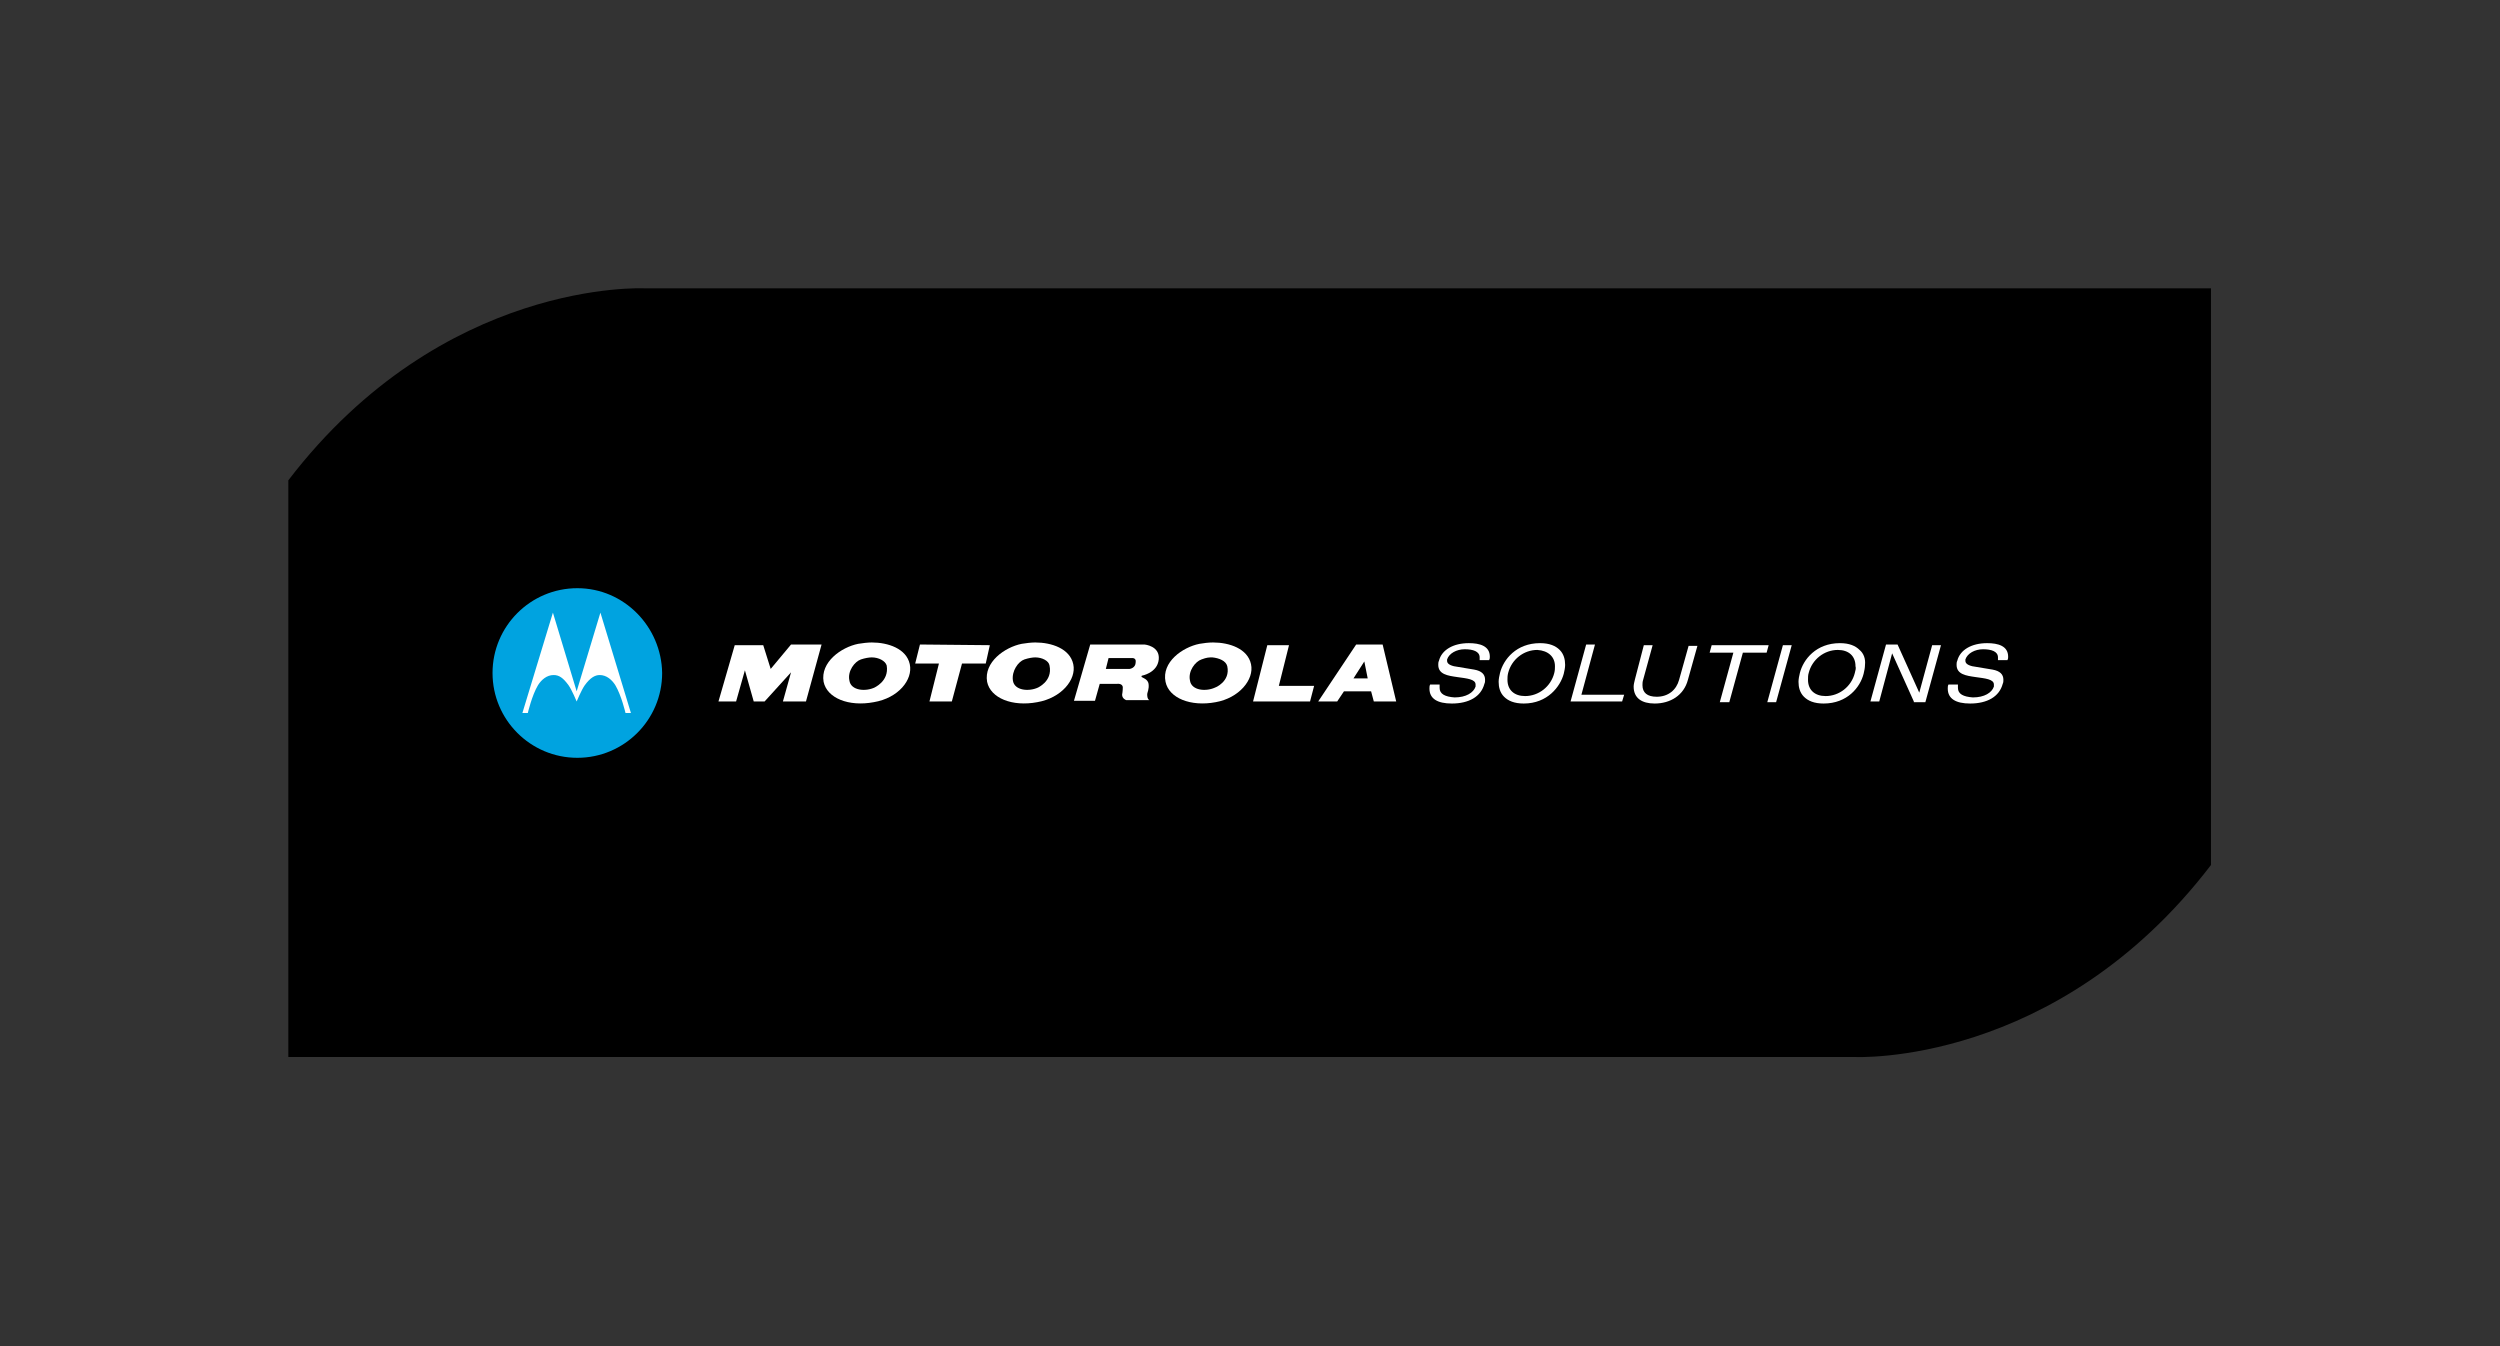
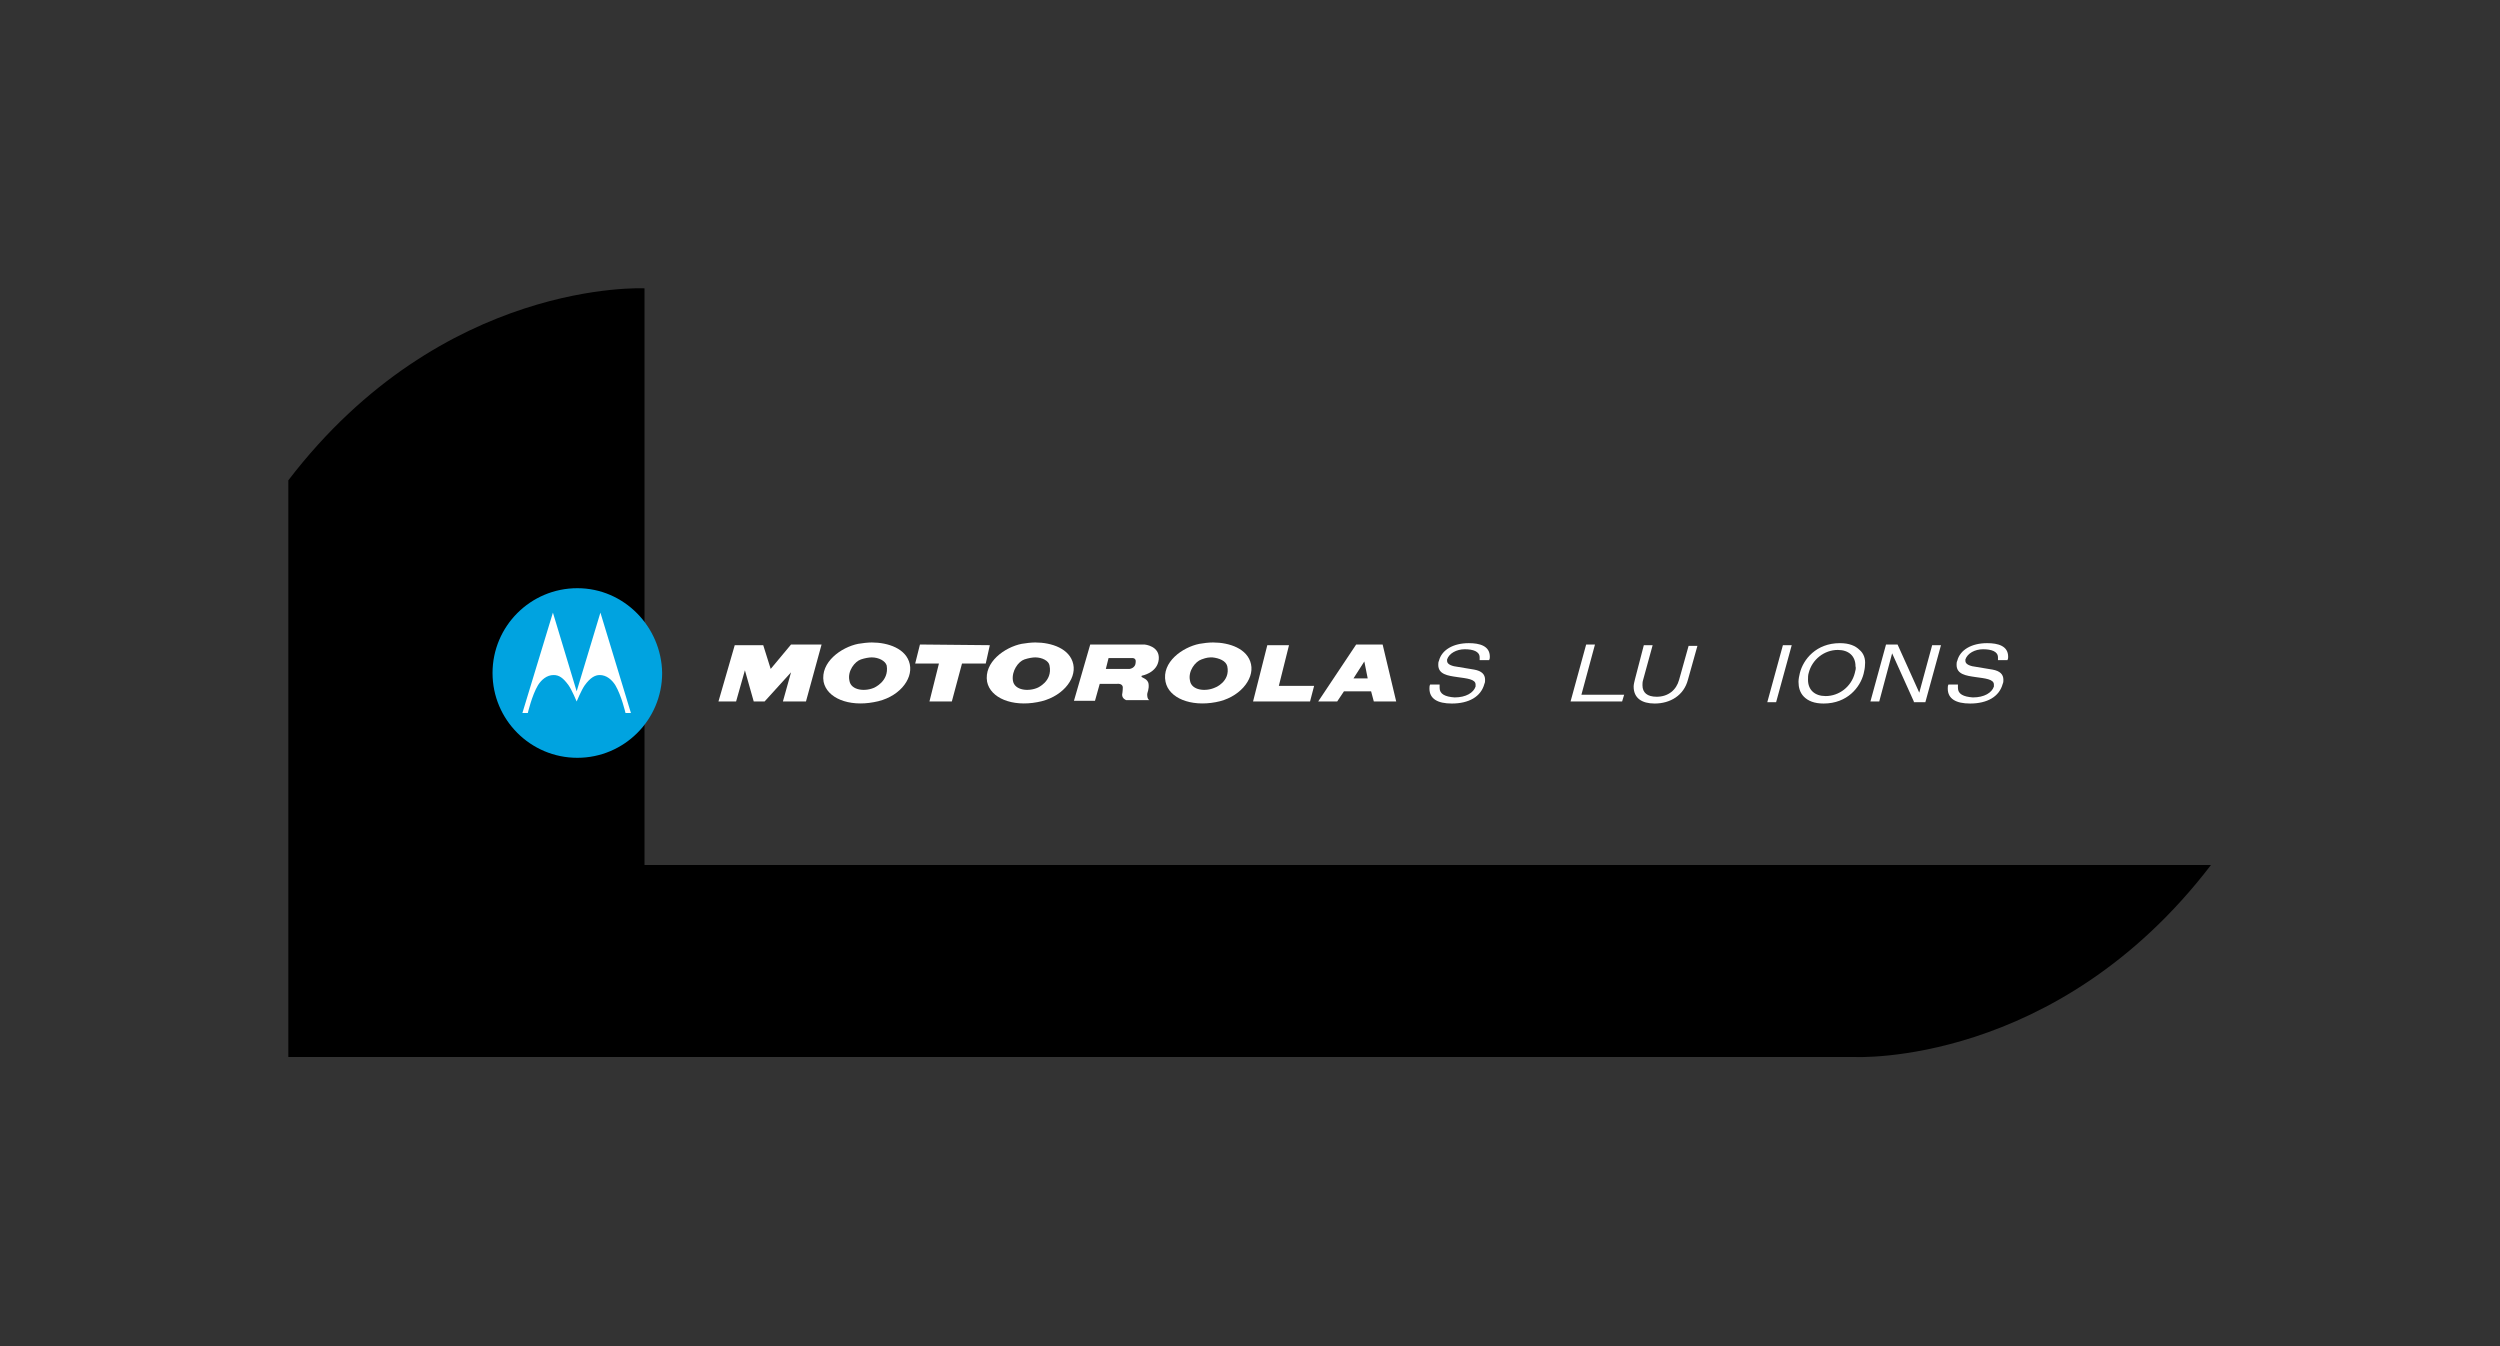
<svg xmlns="http://www.w3.org/2000/svg" version="1.1" id="Layer_1" x="0px" y="0px" viewBox="0 0 368.5 198.4" style="enable-background:new 0 0 368.5 198.4;" xml:space="preserve">
  <rect x="0" y="0" width="368.5" height="198.4" fill="#333333" stroke="none" />
  <style type="text/css">
	.st0{fill:#FFFFFF;}
	.st1{fill:#00A3E0;}
</style>
  <g>
-     <path d="M95,42.5c0,0-29.7-1.5-52.5,28.3v85h230.9c0,0,29.7,1.5,52.5-28.3v-85H95z" />
+     <path d="M95,42.5c0,0-29.7-1.5-52.5,28.3v85h230.9c0,0,29.7,1.5,52.5-28.3H95z" />
    <g>
      <g id="Motorola_Logo_Copy_2_">
        <polyline class="st0" points="105.9,103.4 108.3,95.1 112.5,95.1 113.6,98.6 116.6,95 121.1,95 118.8,103.4 115.4,103.4      116.6,99.1 112.7,103.4 111.1,103.4 109.8,98.8 108.5,103.4 105.9,103.4    " />
        <polyline class="st0" points="135.6,95 145.9,95.1 145.3,97.8 141.8,97.8 140.3,103.4 137,103.4 138.4,97.8 134.9,97.8 135.6,95         " />
        <path class="st0" d="M166.5,98.6H163l0.4-1.6l3.4,0c0,0,0.7-0.1,0.6,0.6C167.4,98.5,166.5,98.6,166.5,98.6 M170.8,97.2     c0.2-2-2.1-2.2-2.1-2.2h-8l-2.4,8.3h3.1l0.7-2.5l2.5,0c0.9-0.1,0.9,0.5,0.9,0.5s0,0.6-0.1,1.1c0,0.6,0.6,0.8,0.6,0.8h3.4     c-0.3-0.2-0.3-0.6-0.3-0.9c0-0.2,0.3-0.7,0.2-1.5c-0.1-0.7-0.9-0.9-1-1c-0.1,0,0-0.2,0-0.2S170.6,99.2,170.8,97.2z" />
        <polyline class="st0" points="186.8,95.1 190,95.1 188.5,101.1 193.7,101.1 193.1,103.4 184.7,103.4 186.8,95.1    " />
        <path class="st0" d="M201.6,100h-2.1l0,0l1.6-2.5L201.6,100L201.6,100 M203.8,95h-3.9l-5.6,8.4h2.8l1-1.5l0,0h4v0l0.4,1.5h3.3     L203.8,95z" />
        <path class="st0" d="M129,101.3c-1.4,0.7-3.6,0.5-3.8-1c-0.3-1.4,0.8-2.8,1.7-3.1c0.6-0.2,1.2-0.3,1.6-0.3c1,0,2,0.5,2.2,1.2     C131.1,100.5,128.7,101.4,129,101.3 M134.1,97.9c-0.5-2.3-3.2-3.2-5.6-3.2c-0.6,0-1.4,0.1-2,0.2c-2.5,0.5-5.6,2.7-5.1,5.6     c0.5,2.4,3.7,3.7,7.4,3C132.4,102.9,134.6,100.2,134.1,97.9z" />
        <path class="st0" d="M153.1,101.3c-1.4,0.7-3.6,0.5-3.8-1c-0.2-1.4,0.8-2.8,1.7-3.1c0.6-0.2,1.2-0.3,1.6-0.3c1,0,2,0.5,2.1,1.2     C155.2,100.5,152.8,101.4,153.1,101.3 M158.2,97.9c-0.5-2.3-3.2-3.2-5.6-3.2c-0.6,0-1.4,0.1-2,0.2c-2.5,0.5-5.6,2.7-5.1,5.6     c0.5,2.4,3.7,3.7,7.4,3C156.4,102.9,158.7,100.2,158.2,97.9z" />
        <path class="st0" d="M179.2,101.3c-1.4,0.7-3.6,0.5-3.8-1c-0.3-1.4,0.8-2.8,1.7-3.1c0.8-0.3,1.1-0.3,1.6-0.3c1,0.1,2,0.5,2.2,1.3     C181.4,100.5,179,101.4,179.2,101.3 M184.4,97.9c-0.5-2.3-3.2-3.2-5.6-3.2c-0.7,0-1.4,0.1-2,0.2c-2.5,0.5-5.6,2.7-5,5.6     c0.5,2.4,3.7,3.7,7.4,3C182.6,102.9,184.9,100.2,184.4,97.9z" />
      </g>
      <path class="st0" d="M85.1,111.5c-6.8,0-12.3-5.5-12.3-12.3c0-6.8,5.5-12.3,12.3-12.3c6.8,0,12.3,5.5,12.3,12.3    C97.4,106,91.9,111.5,85.1,111.5L85.1,111.5z" />
      <path class="st1" d="M85.1,86.7c-6.9,0-12.5,5.6-12.5,12.5c0,6.9,5.6,12.5,12.5,12.5c6.9,0,12.5-5.6,12.5-12.5    C97.5,92.4,92,86.7,85.1,86.7z M92.2,105.1c0,0-0.6-2.6-1.5-4.1c-0.5-0.8-1.3-1.5-2.3-1.5c-0.7,0-1.4,0.4-2.2,1.5    c-0.5,0.7-1.2,2.4-1.2,2.4s-0.7-1.7-1.2-2.4c-0.8-1.1-1.4-1.5-2.2-1.5c-1,0-1.8,0.7-2.3,1.5c-0.9,1.5-1.5,4.1-1.5,4.1H77l4.5-14.8    l3.5,11.6l0,0l0,0l3.5-11.6l4.5,14.8H92.2z" />
      <g>
        <g>
          <path class="st0" d="M214,103.7c-2.1,0-3.3-0.7-3.3-2.2l0,0c0-0.2,0-0.4,0.1-0.6l0,0l0,0h1.4l0,0.1c0,0.1,0,0.2,0,0.4l0,0      c0,0.9,0.8,1.3,2.2,1.4l0,0c1.7,0,2.8-0.7,3.1-1.6l0,0c0-0.1,0-0.2,0-0.3l0,0c0-0.8-1.3-0.9-2.7-1.1l0,0      c-1.4-0.2-2.8-0.4-2.8-1.8l0,0c0-0.2,0-0.4,0.1-0.6l0,0c0.4-1.6,2.1-2.6,4.4-2.6l0,0c1.6,0,3.1,0.4,3.1,2l0,0      c0,0.2,0,0.3-0.1,0.5l0,0l0,0h-1.4l0-0.1c0-0.1,0-0.2,0-0.3l0,0c0-0.9-1-1.2-2.2-1.2l0,0c-1.2,0-2.3,0.6-2.6,1.5l0,0      c0,0.1,0,0.2,0,0.2l0,0c0,0.3,0.2,0.6,1,0.8l0,0l3,0.5c1.1,0.2,1.6,0.7,1.6,1.5l0,0c0,0.2,0,0.4-0.1,0.6l0,0      C218.3,102.7,216.5,103.7,214,103.7L214,103.7C214,103.7,214,103.7,214,103.7L214,103.7z" />
        </g>
        <g>
          <path class="st0" d="M290.4,103.7c-2.1,0-3.3-0.7-3.3-2.2l0,0c0-0.2,0-0.4,0.1-0.6l0,0l0,0h1.4l0,0.1c0,0.1,0,0.2,0,0.4l0,0      c0,0.9,0.8,1.3,2.2,1.4l0,0c1.7,0,2.8-0.7,3.1-1.6l0,0c0-0.1,0-0.2,0-0.3l0,0c0-0.8-1.3-0.9-2.7-1.1l0,0      c-1.4-0.2-2.8-0.4-2.8-1.8l0,0c0-0.2,0-0.4,0.1-0.6l0,0c0.4-1.6,2.1-2.6,4.4-2.6l0,0c1.6,0,3.1,0.4,3.1,2l0,0      c0,0.2,0,0.3-0.1,0.5l0,0l0,0h-1.4l0-0.1c0-0.1,0-0.2,0-0.3l0,0c0-0.9-1-1.2-2.2-1.2l0,0c-1.2,0-2.3,0.6-2.6,1.5l0,0      c0,0.1,0,0.2,0,0.2l0,0c0,0.3,0.2,0.6,1,0.8l0,0l3,0.5c1.1,0.2,1.6,0.7,1.6,1.5l0,0c0,0.2,0,0.4-0.1,0.6l0,0      C294.7,102.7,292.9,103.7,290.4,103.7L290.4,103.7C290.4,103.7,290.4,103.7,290.4,103.7L290.4,103.7z" />
        </g>
        <g>
-           <path class="st0" d="M224.6,103.7c-1.4,0-2.3-0.4-2.9-1l0,0c-0.6-0.6-0.8-1.4-0.8-2.2l0,0c0-0.4,0.1-0.9,0.2-1.3l0,0      c0.5-2,2.4-4.4,5.9-4.4l0,0l0,0c1.4,0,2.3,0.4,2.9,1l0,0c0.6,0.6,0.8,1.4,0.8,2.2l0,0c0,0.4-0.1,0.9-0.2,1.3l0,0      C230,101.2,228.1,103.7,224.6,103.7L224.6,103.7L224.6,103.7L224.6,103.7z M224.8,102.6c2,0,3.8-1.4,4.3-3.4l0,0      c0.1-0.4,0.1-0.7,0.1-1l0,0c0-1.4-1-2.3-2.6-2.4l0,0c-2,0-3.8,1.4-4.3,3.4l0,0c-0.1,0.4-0.1,0.7-0.1,1l0,0      C222.2,101.7,223.2,102.6,224.8,102.6L224.8,102.6L224.8,102.6z" />
-         </g>
+           </g>
        <g>
          <path class="st0" d="M231.5,103.4l2.3-8.4l0,0h1.3l-2,7.4h6.3l-0.3,1H231.5L231.5,103.4z" />
        </g>
        <g>
          <path class="st0" d="M243.9,103.7c-1.9,0-3.1-0.8-3.1-2.5l0,0c0-0.3,0.1-0.7,0.2-1.1l0,0l1.3-5h1.3l-1.4,5.1      c-0.1,0.3-0.1,0.6-0.1,0.8l0,0c0,1.1,0.7,1.7,2.1,1.7l0,0c1.7,0,2.9-1,3.3-2.5l0,0l1.4-5l0,0h1.3l-1.4,5      C248.2,102.5,246.2,103.7,243.9,103.7L243.9,103.7C243.9,103.7,243.9,103.7,243.9,103.7L243.9,103.7z" />
        </g>
        <g>
-           <path class="st0" d="M253.5,103.5l2-7.3h-3.5l0.3-1.1h8.4l-0.3,1.1h-3.5l-2,7.3H253.5L253.5,103.5z" />
-         </g>
+           </g>
        <g>
          <path class="st0" d="M260.5,103.5l2.3-8.4l0,0h1.3l-2.3,8.4H260.5L260.5,103.5z" />
        </g>
        <path class="st0" d="M274.1,95.8c-0.6-0.6-1.5-1-2.9-1c-3.5,0-5.4,2.4-5.9,4.4c-0.1,0.4-0.2,0.9-0.2,1.3c0,0.8,0.2,1.6,0.8,2.2     c0.6,0.6,1.5,1,2.9,1h0c3.5,0,5.4-2.4,5.9-4.4c0.1-0.4,0.2-0.9,0.2-1.3C275,97.1,274.7,96.3,274.1,95.8z M273.4,99.2     c-0.5,2-2.3,3.4-4.3,3.4c-1.6,0-2.6-0.9-2.6-2.4c0-0.3,0-0.7,0.1-1c0.5-2,2.3-3.4,4.3-3.4c1.6,0,2.6,0.9,2.6,2.4     C273.6,98.5,273.5,98.8,273.4,99.2z" />
        <g>
          <path class="st0" d="M282.1,103.4l-3.2-7.1l-1.9,7.1h-1.3L278,95h1.7l3.2,7.1l1.9-7l0,0h1.3l-2.3,8.4H282.1L282.1,103.4z" />
        </g>
      </g>
    </g>
  </g>
</svg>